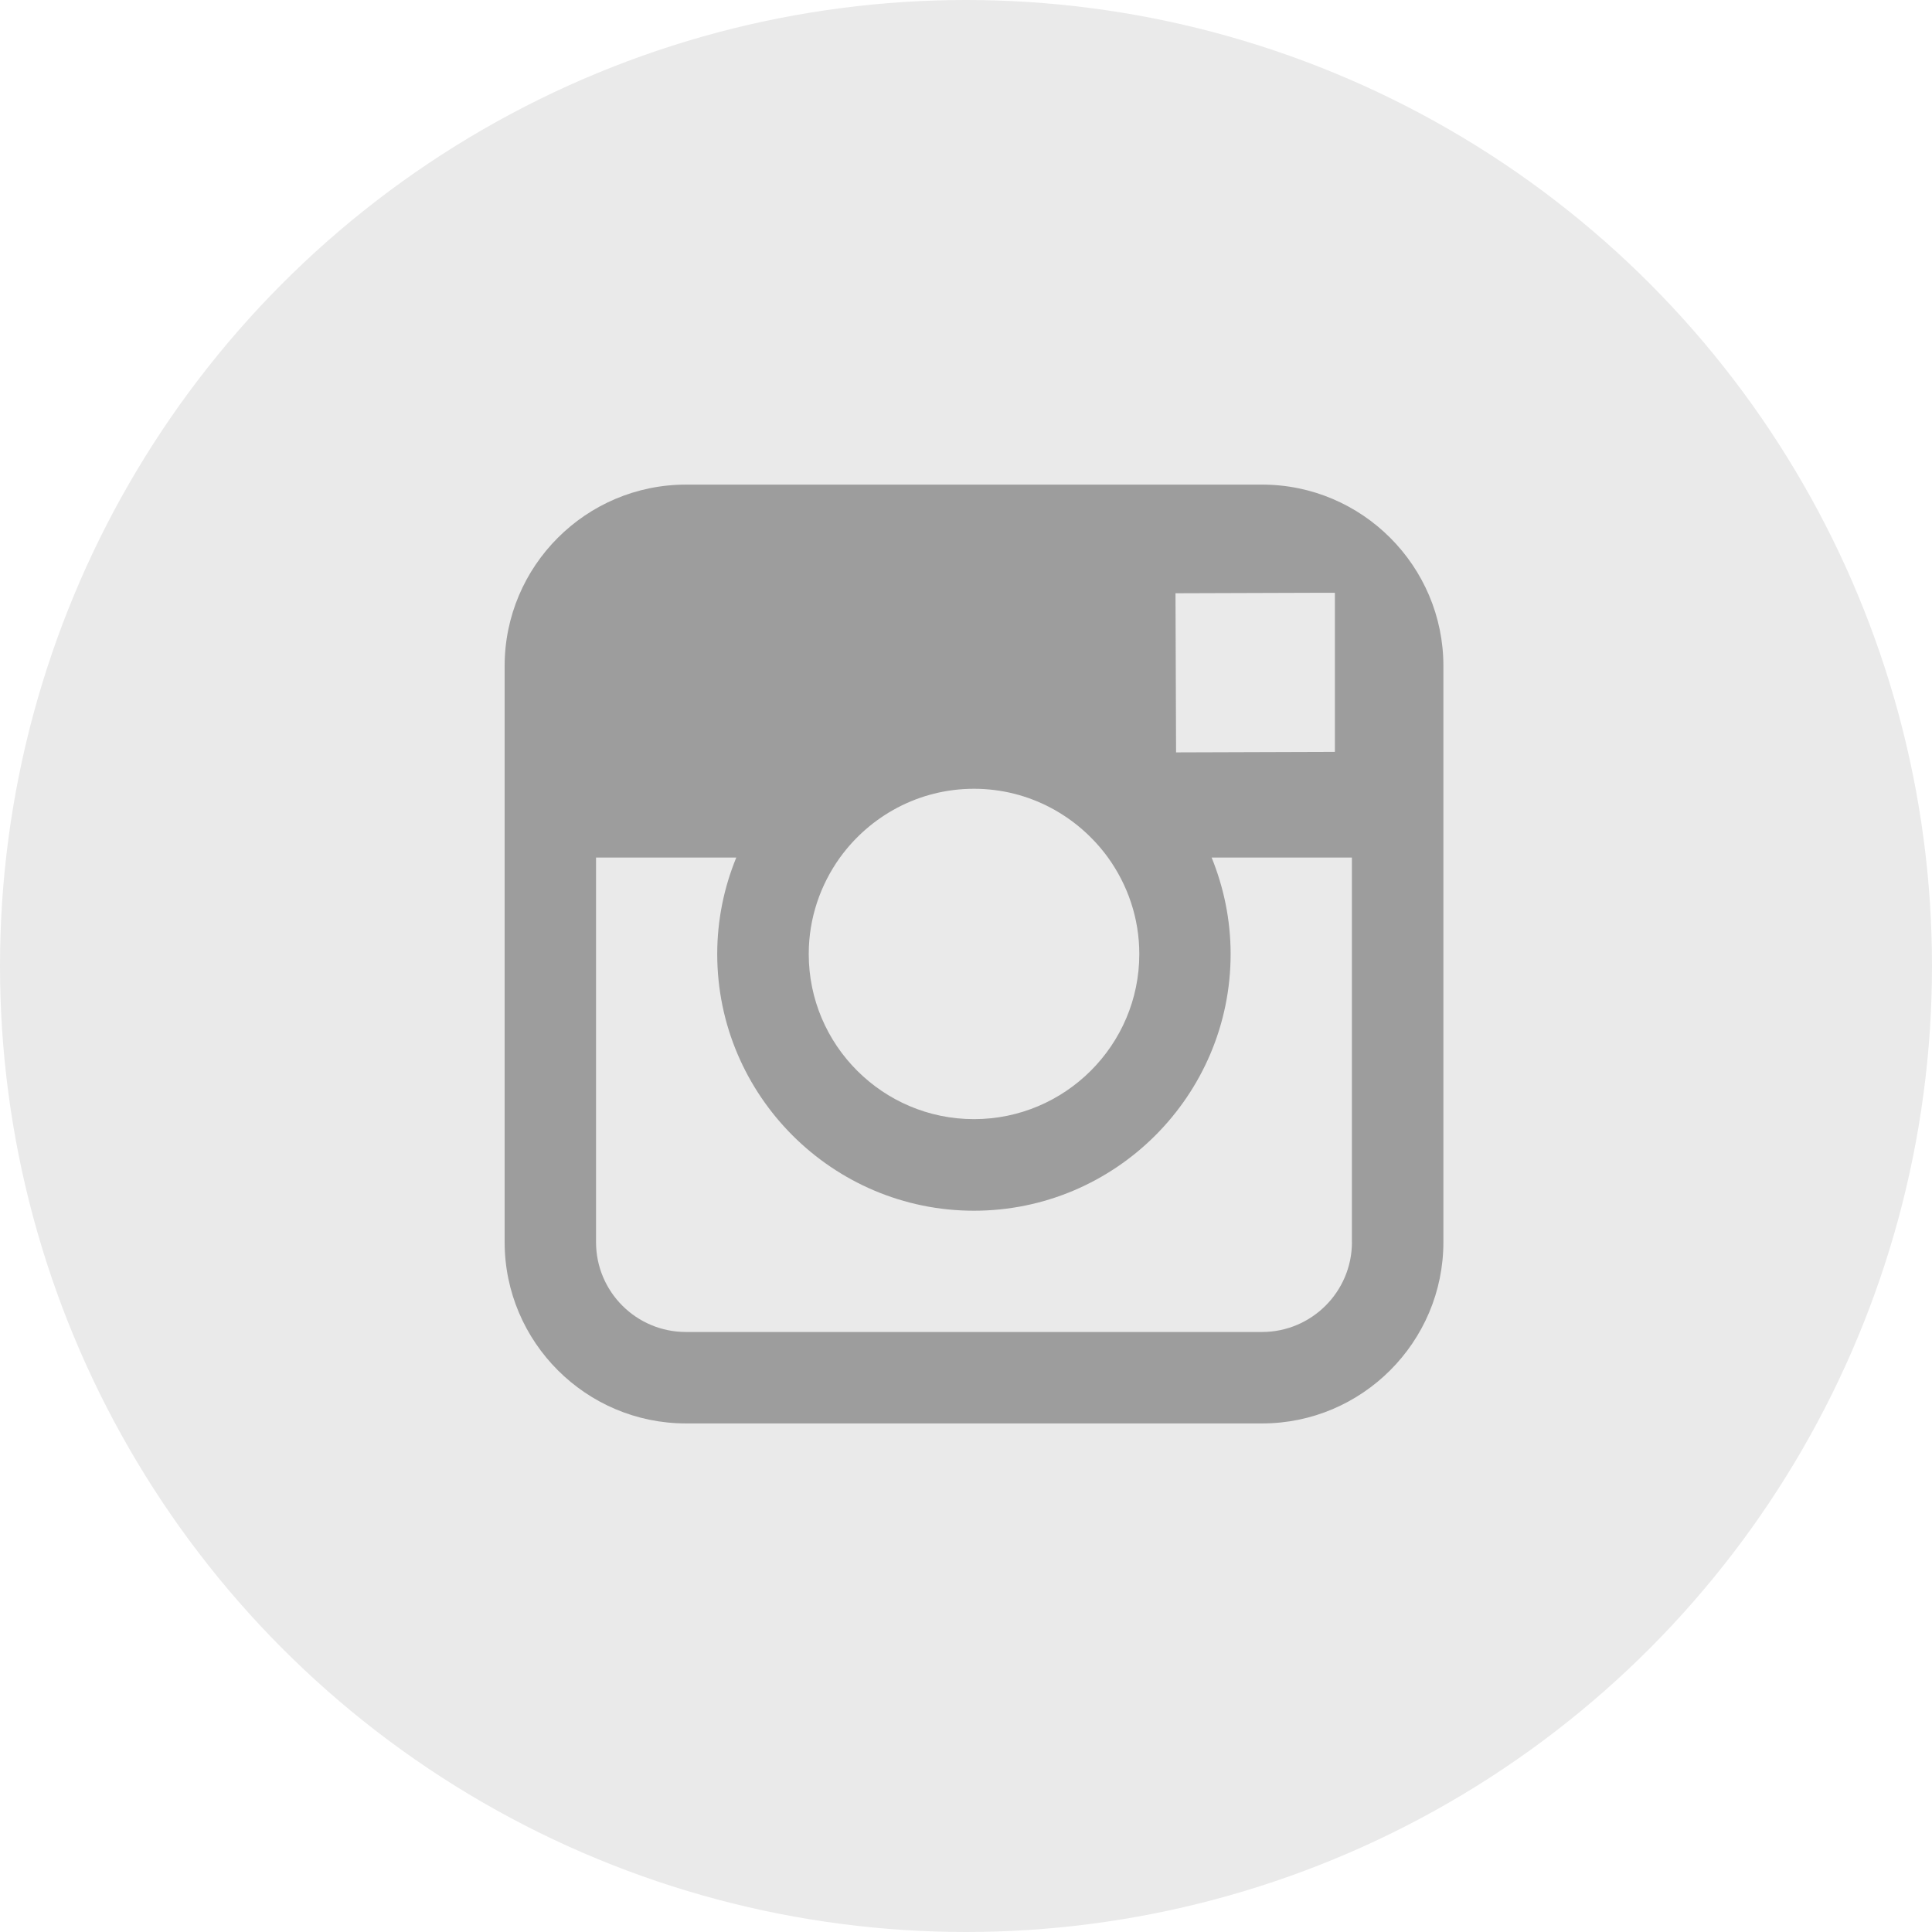
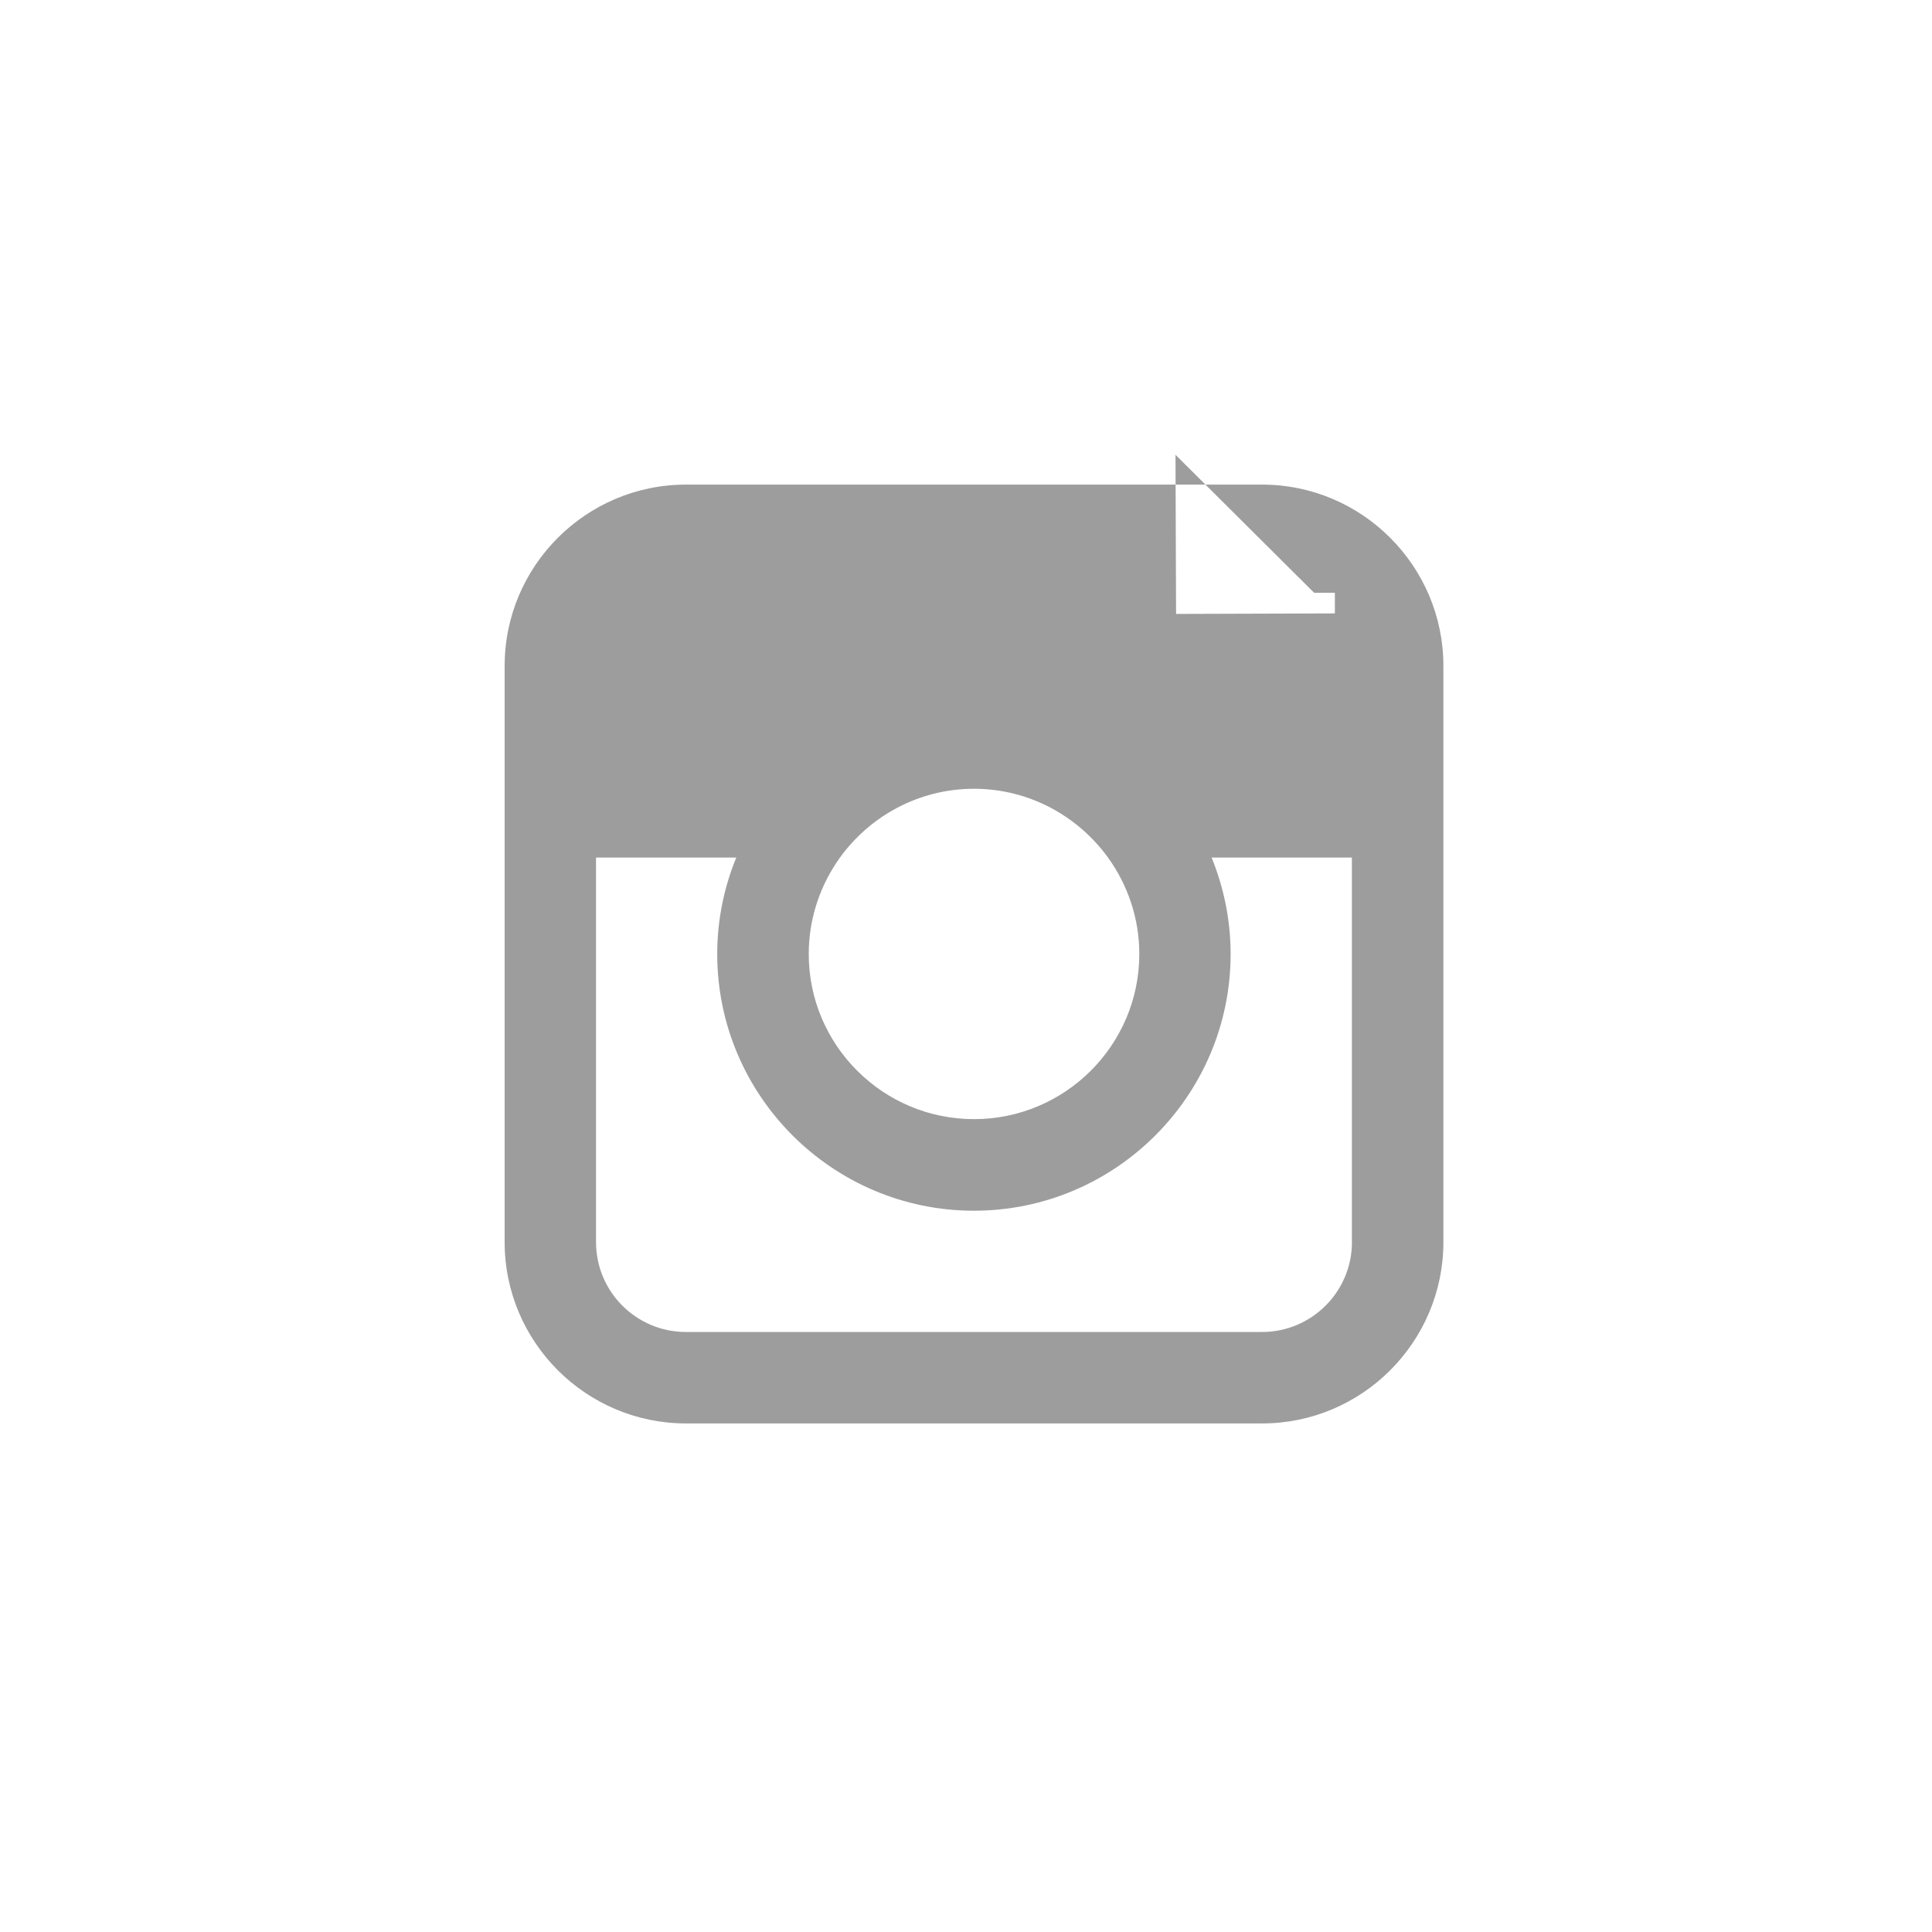
<svg xmlns="http://www.w3.org/2000/svg" version="1.1" id="Layer_1" x="0px" y="0px" width="30px" height="30px" viewBox="0 0 30 30" enable-background="new 0 0 30 30" xml:space="preserve">
-   <circle fill="#EAEAEA" cx="15" cy="15" r="15" />
-   <path fill="#9D9D9D" d="M19.598,7.525h-8.946c-1.553,0-2.816,1.264-2.816,2.816v2.975v5.971c0,1.553,1.264,2.816,2.816,2.816h8.946  c1.552,0,2.815-1.264,2.815-2.816v-5.971v-2.975C22.413,8.789,21.149,7.525,19.598,7.525z M20.406,9.205h0.322v0.32v2.15  l-2.466,0.008l-0.009-2.471L20.406,9.205z M13.043,13.316c0.467-0.645,1.224-1.068,2.081-1.068s1.613,0.424,2.081,1.068  c0.304,0.422,0.486,0.939,0.486,1.498c0,1.414-1.153,2.564-2.567,2.564c-1.415,0-2.566-1.15-2.566-2.564  C12.558,14.256,12.74,13.738,13.043,13.316z M20.993,19.287c0,0.771-0.627,1.396-1.396,1.396h-8.946  c-0.771,0-1.396-0.625-1.396-1.396v-5.971h2.178c-0.19,0.463-0.296,0.969-0.296,1.498c0,2.197,1.79,3.986,3.986,3.986  c2.197,0,3.986-1.789,3.986-3.986c0-0.529-0.107-1.035-0.295-1.498h2.178V19.287z" />
+   <path fill="#9D9D9D" d="M19.598,7.525h-8.946c-1.553,0-2.816,1.264-2.816,2.816v2.975v5.971c0,1.553,1.264,2.816,2.816,2.816h8.946  c1.552,0,2.815-1.264,2.815-2.816v-5.971v-2.975C22.413,8.789,21.149,7.525,19.598,7.525z M20.406,9.205h0.322v0.32l-2.466,0.008l-0.009-2.471L20.406,9.205z M13.043,13.316c0.467-0.645,1.224-1.068,2.081-1.068s1.613,0.424,2.081,1.068  c0.304,0.422,0.486,0.939,0.486,1.498c0,1.414-1.153,2.564-2.567,2.564c-1.415,0-2.566-1.15-2.566-2.564  C12.558,14.256,12.74,13.738,13.043,13.316z M20.993,19.287c0,0.771-0.627,1.396-1.396,1.396h-8.946  c-0.771,0-1.396-0.625-1.396-1.396v-5.971h2.178c-0.19,0.463-0.296,0.969-0.296,1.498c0,2.197,1.79,3.986,3.986,3.986  c2.197,0,3.986-1.789,3.986-3.986c0-0.529-0.107-1.035-0.295-1.498h2.178V19.287z" />
</svg>